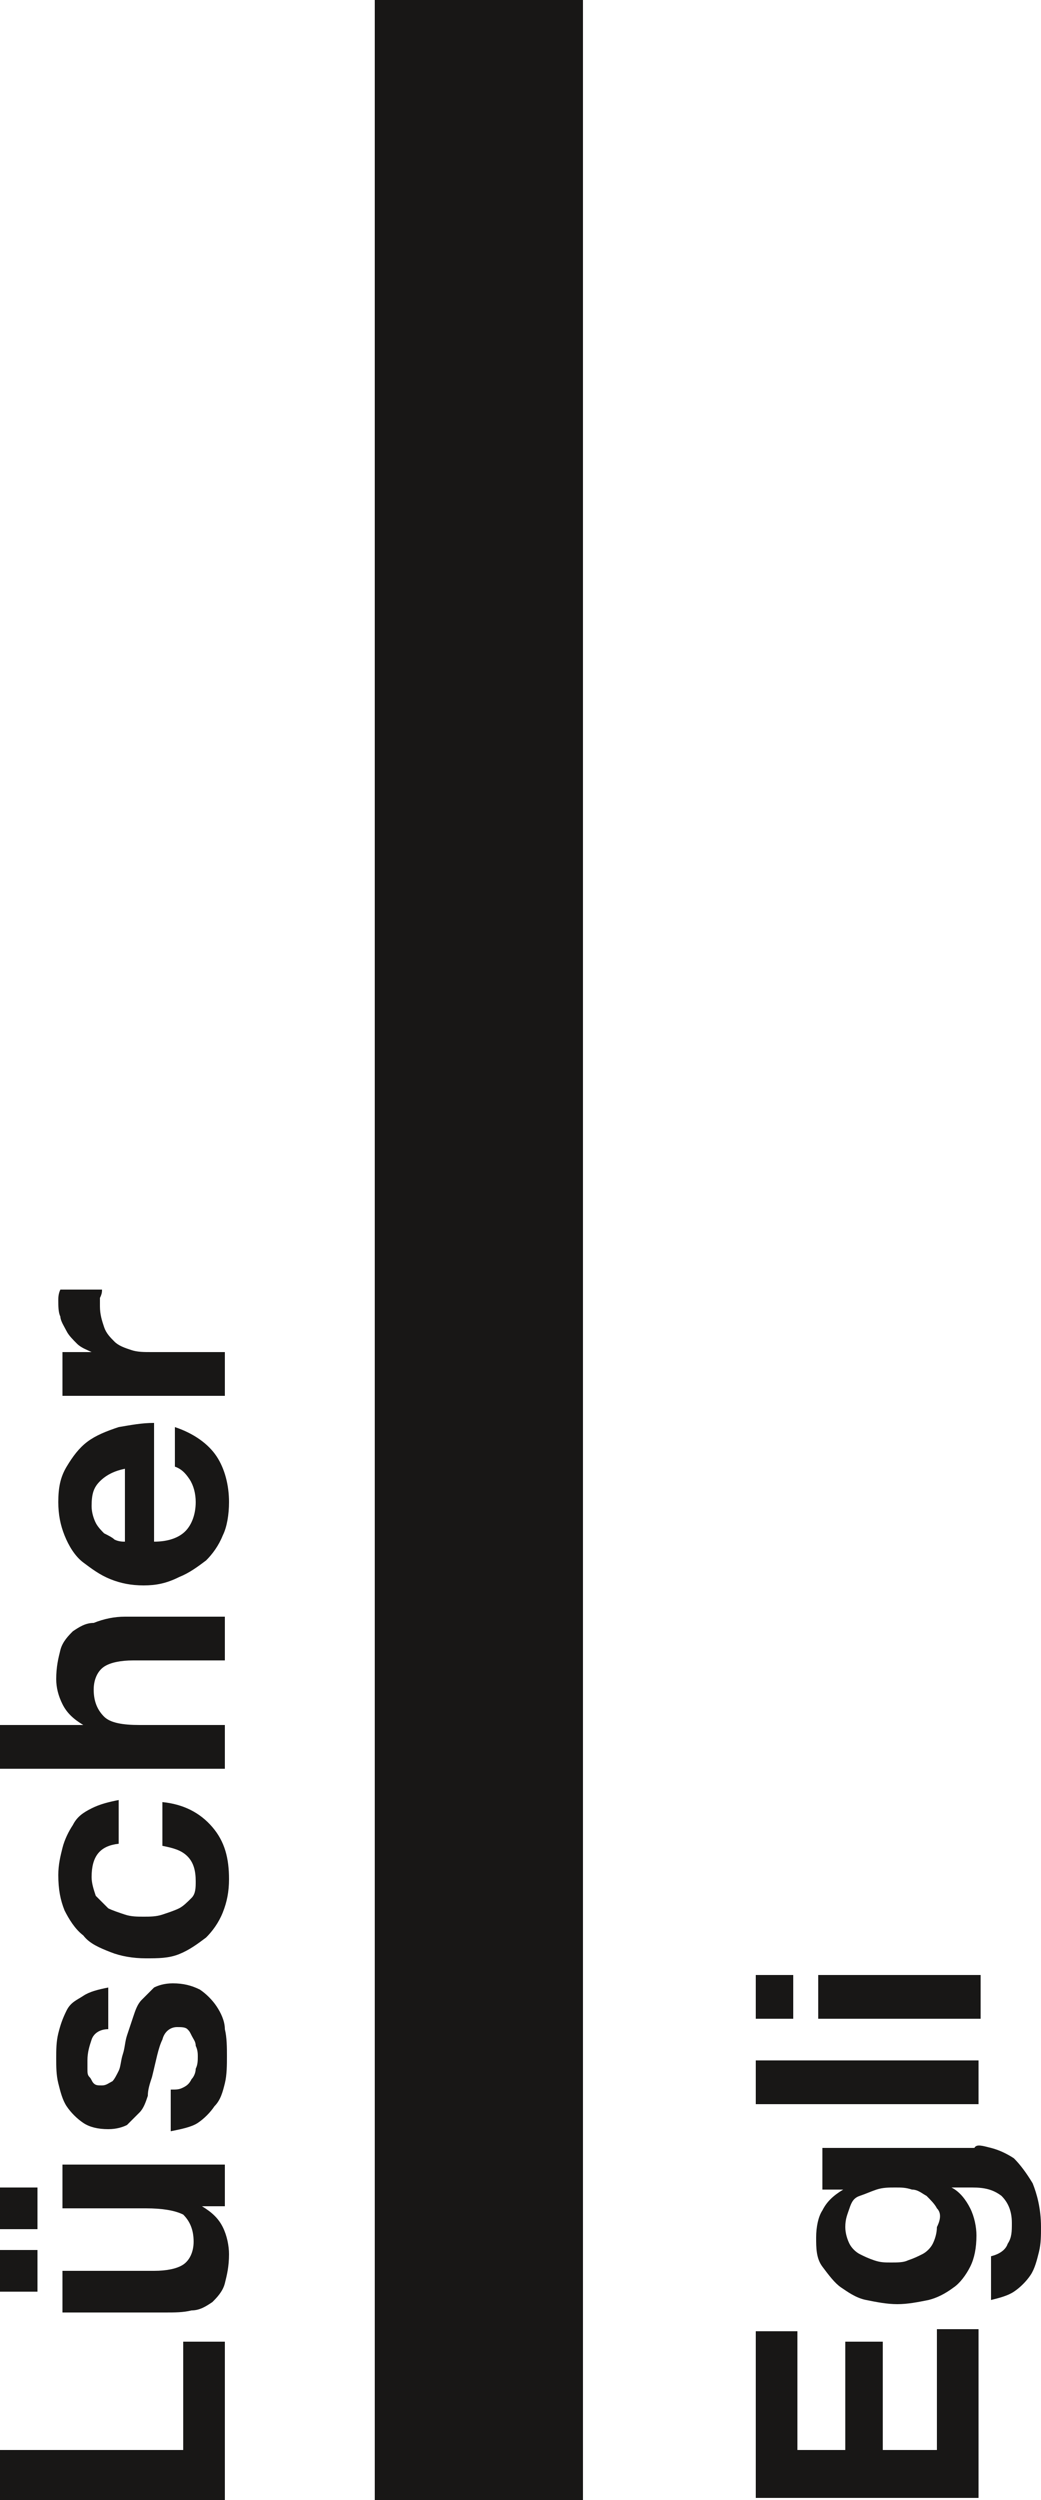
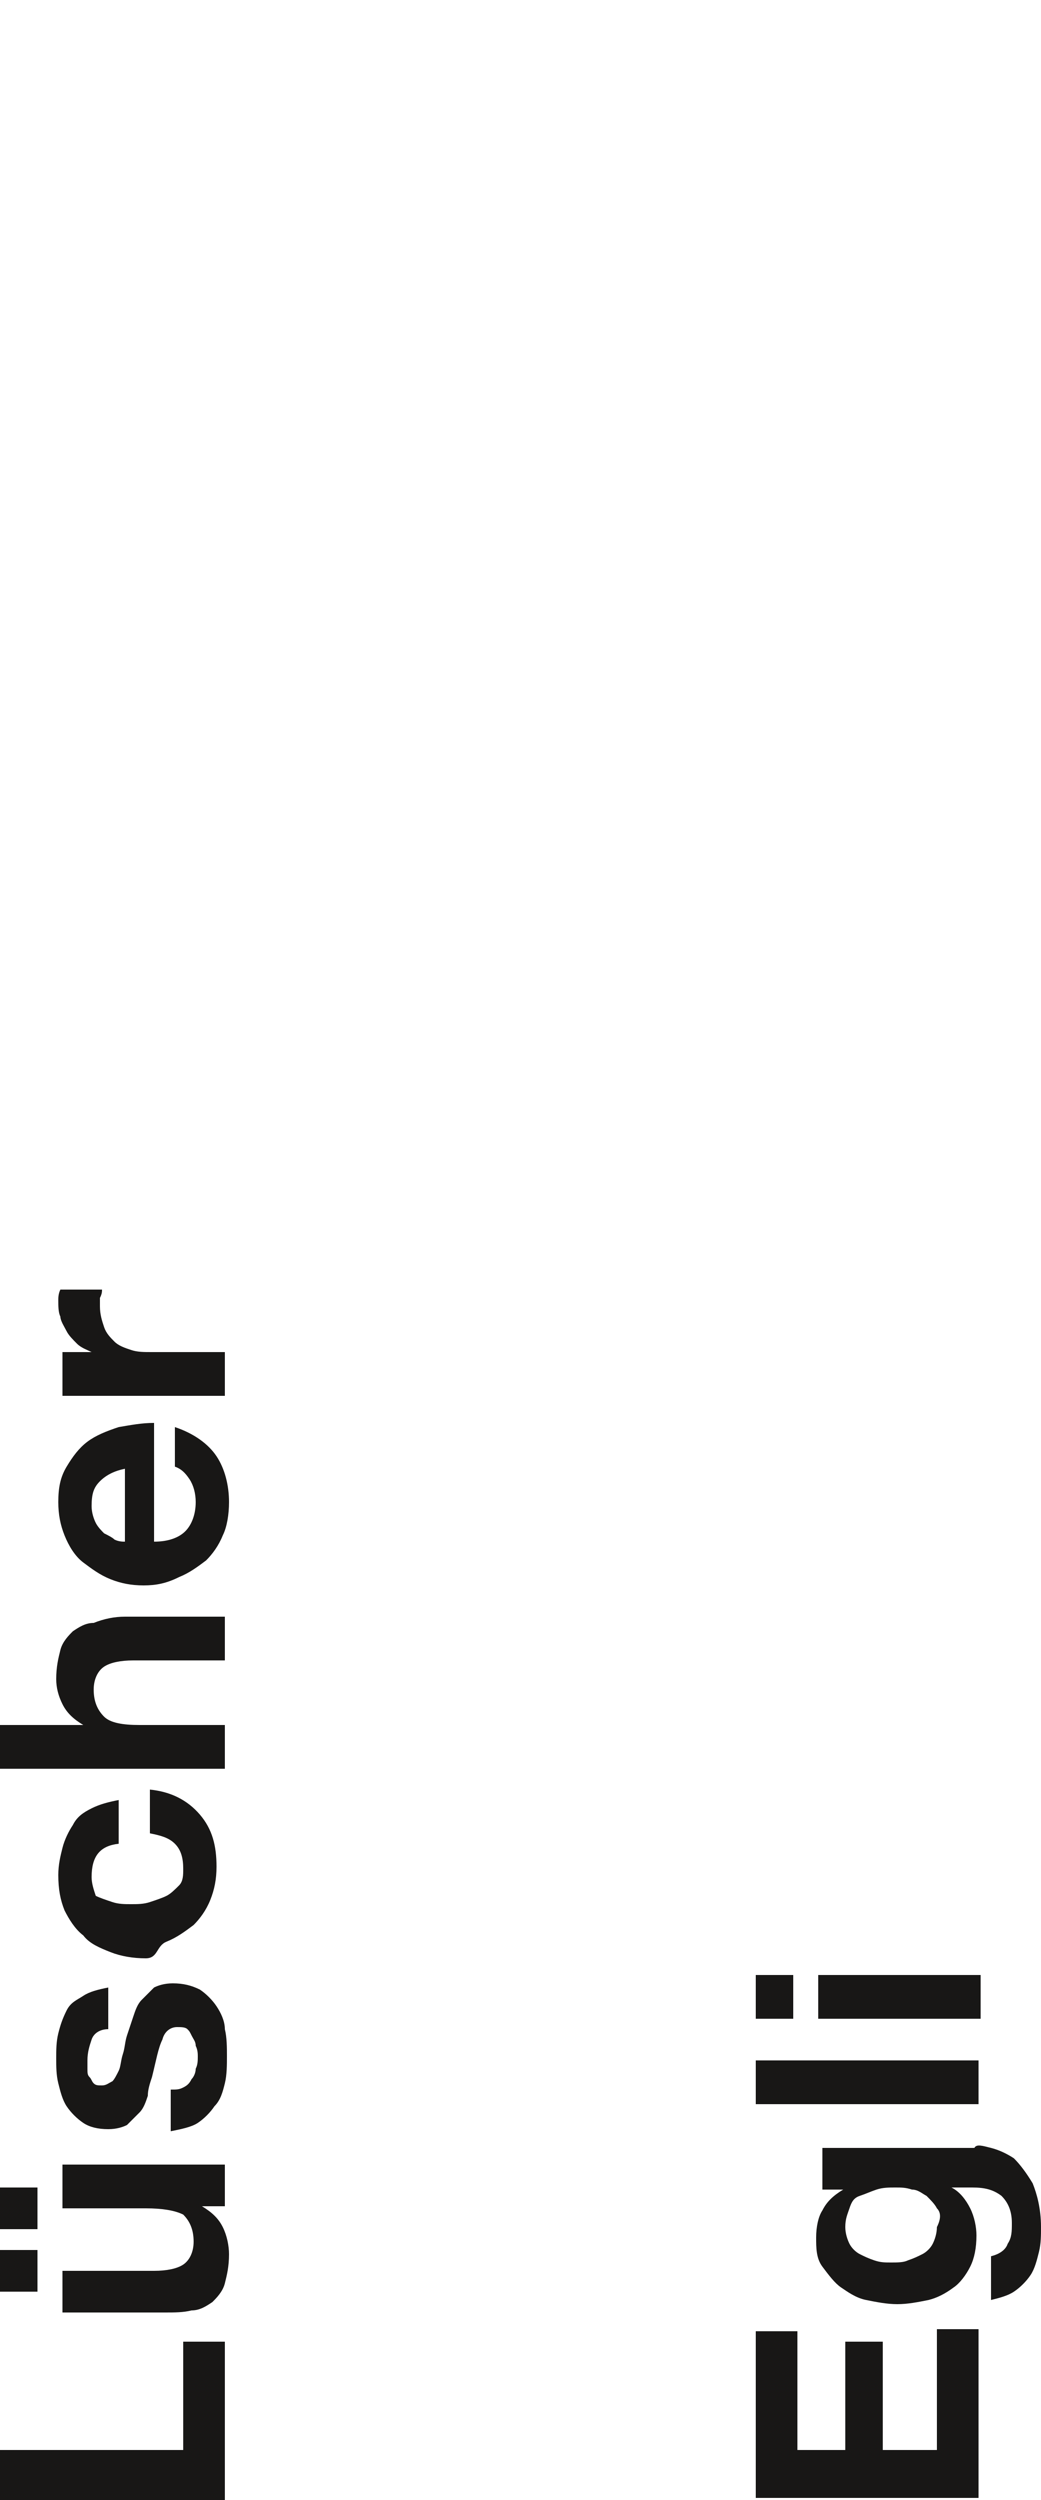
<svg xmlns="http://www.w3.org/2000/svg" xmlns:xlink="http://www.w3.org/1999/xlink" version="1.1" id="Ebene_1" x="0px" y="0px" viewBox="0 0 50 120" style="enable-background:new 0 0 50 120;" xml:space="preserve">
  <style type="text/css">
	.st0{fill:#181716;}
	.st1{clip-path:url(#SVGID_2_);fill:#181716;}
</style>
  <g>
-     <rect x="18" class="st0" width="10" height="120" />
    <g>
      <defs>
        <rect id="SVGID_1_" width="50" height="120" />
      </defs>
      <clipPath id="SVGID_2_">
        <use xlink:href="#SVGID_1_" style="overflow:visible;" />
      </clipPath>
-       <path class="st1" d="M3,64.9h1.4v0c-0.2-0.1-0.5-0.2-0.7-0.4c-0.2-0.2-0.4-0.4-0.5-0.6c-0.1-0.2-0.3-0.5-0.3-0.7    c-0.1-0.2-0.1-0.5-0.1-0.8c0-0.1,0-0.3,0.1-0.5h2c0,0.1,0,0.2-0.1,0.4c0,0.1,0,0.3,0,0.4c0,0.4,0.1,0.7,0.2,1s0.3,0.5,0.5,0.7    c0.2,0.2,0.5,0.3,0.8,0.4c0.3,0.1,0.6,0.1,1,0.1h3.5v2.1H3V64.9z M8.9,73.5c0.3-0.3,0.5-0.8,0.5-1.4c0-0.4-0.1-0.8-0.3-1.1    c-0.2-0.3-0.4-0.5-0.7-0.6v-1.9c0.9,0.3,1.6,0.8,2,1.4c0.4,0.6,0.6,1.4,0.6,2.2c0,0.6-0.1,1.2-0.3,1.6c-0.2,0.5-0.5,0.9-0.8,1.2    c-0.4,0.3-0.8,0.6-1.3,0.8C8,76,7.5,76.1,6.9,76.1c-0.6,0-1.1-0.1-1.6-0.3c-0.5-0.2-0.9-0.5-1.3-0.8c-0.4-0.3-0.7-0.8-0.9-1.3    c-0.2-0.5-0.3-1-0.3-1.6c0-0.7,0.1-1.2,0.4-1.7c0.3-0.5,0.6-0.9,1-1.2c0.4-0.3,0.9-0.5,1.5-0.7c0.6-0.1,1.1-0.2,1.7-0.2V74    C8.1,74,8.6,73.8,8.9,73.5 M4.8,71.1c-0.3,0.3-0.4,0.6-0.4,1.2c0,0.3,0.1,0.6,0.2,0.8c0.1,0.2,0.3,0.4,0.4,0.5    c0.2,0.1,0.4,0.2,0.5,0.3C5.7,74,5.9,74,6,74v-3.5C5.5,70.6,5.1,70.8,4.8,71.1 M0,82.8h4v0c-0.5-0.3-0.8-0.6-1-1    c-0.2-0.4-0.3-0.8-0.3-1.2c0-0.6,0.1-1,0.2-1.4s0.4-0.7,0.6-0.9c0.3-0.2,0.6-0.4,1-0.4C5,77.7,5.5,77.6,6,77.6h4.8v2.1H6.4    c-0.6,0-1.1,0.1-1.4,0.3c-0.3,0.2-0.5,0.6-0.5,1.1c0,0.6,0.2,1,0.5,1.3c0.3,0.3,0.9,0.4,1.7,0.4h4.1v2.1H0V82.8z M4.4,90.1    c0,0.3,0.1,0.6,0.2,0.9c0.2,0.2,0.4,0.4,0.6,0.6c0.2,0.1,0.5,0.2,0.8,0.3c0.3,0.1,0.6,0.1,0.9,0.1c0.3,0,0.6,0,0.9-0.1    c0.3-0.1,0.6-0.2,0.8-0.3c0.2-0.1,0.4-0.3,0.6-0.5c0.2-0.2,0.2-0.5,0.2-0.8c0-0.5-0.1-0.9-0.4-1.2c-0.3-0.3-0.7-0.4-1.2-0.5v-2.1    c1,0.1,1.8,0.5,2.4,1.2s0.8,1.5,0.8,2.5c0,0.6-0.1,1.1-0.3,1.6c-0.2,0.5-0.5,0.9-0.8,1.2c-0.4,0.3-0.8,0.6-1.3,0.8S7.6,94,7,94    c-0.6,0-1.2-0.1-1.7-0.3c-0.5-0.2-1-0.4-1.3-0.8c-0.4-0.3-0.7-0.8-0.9-1.2c-0.2-0.5-0.3-1-0.3-1.7c0-0.5,0.1-0.9,0.2-1.3    s0.3-0.8,0.5-1.1C3.7,87.2,4,87,4.4,86.8c0.4-0.2,0.8-0.3,1.3-0.4v2.1C4.8,88.6,4.4,89.1,4.4,90.1 M8.8,100.2    c0.2-0.1,0.3-0.2,0.4-0.4c0.1-0.1,0.2-0.3,0.2-0.5c0.1-0.2,0.1-0.4,0.1-0.6c0-0.1,0-0.3-0.1-0.5c0-0.2-0.1-0.3-0.2-0.5    S9.1,97.5,9,97.4c-0.1-0.1-0.3-0.1-0.5-0.1c-0.3,0-0.6,0.2-0.7,0.6c-0.2,0.4-0.3,1-0.5,1.8c-0.1,0.3-0.2,0.6-0.2,0.9    c-0.1,0.3-0.2,0.6-0.4,0.8s-0.4,0.4-0.6,0.6c-0.2,0.1-0.5,0.2-0.9,0.2c-0.5,0-0.9-0.1-1.2-0.3s-0.6-0.5-0.8-0.8    c-0.2-0.3-0.3-0.7-0.4-1.1c-0.1-0.4-0.1-0.8-0.1-1.2c0-0.4,0-0.8,0.1-1.2c0.1-0.4,0.2-0.7,0.4-1.1S3.7,96,4,95.8    c0.3-0.2,0.7-0.3,1.2-0.4v2c-0.4,0-0.7,0.2-0.8,0.5s-0.2,0.6-0.2,1c0,0.1,0,0.2,0,0.4s0,0.3,0.1,0.4c0.1,0.1,0.1,0.2,0.2,0.3    c0.1,0.1,0.2,0.1,0.4,0.1c0.2,0,0.3-0.1,0.5-0.2c0.1-0.1,0.2-0.3,0.3-0.5c0.1-0.2,0.1-0.5,0.2-0.8c0.1-0.3,0.1-0.6,0.2-0.9    c0.1-0.3,0.2-0.6,0.3-0.9c0.1-0.3,0.2-0.6,0.4-0.8c0.2-0.2,0.4-0.4,0.6-0.6c0.2-0.1,0.5-0.2,0.9-0.2c0.5,0,0.9,0.1,1.3,0.3    c0.3,0.2,0.6,0.5,0.8,0.8c0.2,0.3,0.4,0.7,0.4,1.1c0.1,0.4,0.1,0.9,0.1,1.3c0,0.4,0,0.9-0.1,1.3c-0.1,0.4-0.2,0.8-0.5,1.1    c-0.2,0.3-0.5,0.6-0.8,0.8c-0.3,0.2-0.8,0.3-1.3,0.4v-2C8.5,100.3,8.6,100.3,8.8,100.2 M10.7,105.9H9.7v0c0.5,0.3,0.8,0.6,1,1    c0.2,0.4,0.3,0.9,0.3,1.3c0,0.6-0.1,1-0.2,1.4s-0.4,0.7-0.6,0.9c-0.3,0.2-0.6,0.4-1,0.4c-0.4,0.1-0.8,0.1-1.3,0.1H3V109h4.4    c0.6,0,1.1-0.1,1.4-0.3c0.3-0.2,0.5-0.6,0.5-1.1c0-0.6-0.2-1-0.5-1.3C8.4,106.1,7.8,106,7,106H3v-2.1h7.8V105.9z M0,105h1.8v2H0    V105z M0,108h1.8v2H0V108z M0,117.6h8.8v-5.2h2v7.6H0V117.6z" />
+       <path class="st1" d="M3,64.9h1.4v0c-0.2-0.1-0.5-0.2-0.7-0.4c-0.2-0.2-0.4-0.4-0.5-0.6c-0.1-0.2-0.3-0.5-0.3-0.7    c-0.1-0.2-0.1-0.5-0.1-0.8c0-0.1,0-0.3,0.1-0.5h2c0,0.1,0,0.2-0.1,0.4c0,0.1,0,0.3,0,0.4c0,0.4,0.1,0.7,0.2,1s0.3,0.5,0.5,0.7    c0.2,0.2,0.5,0.3,0.8,0.4c0.3,0.1,0.6,0.1,1,0.1h3.5v2.1H3V64.9z M8.9,73.5c0.3-0.3,0.5-0.8,0.5-1.4c0-0.4-0.1-0.8-0.3-1.1    c-0.2-0.3-0.4-0.5-0.7-0.6v-1.9c0.9,0.3,1.6,0.8,2,1.4c0.4,0.6,0.6,1.4,0.6,2.2c0,0.6-0.1,1.2-0.3,1.6c-0.2,0.5-0.5,0.9-0.8,1.2    c-0.4,0.3-0.8,0.6-1.3,0.8C8,76,7.5,76.1,6.9,76.1c-0.6,0-1.1-0.1-1.6-0.3c-0.5-0.2-0.9-0.5-1.3-0.8c-0.4-0.3-0.7-0.8-0.9-1.3    c-0.2-0.5-0.3-1-0.3-1.6c0-0.7,0.1-1.2,0.4-1.7c0.3-0.5,0.6-0.9,1-1.2c0.4-0.3,0.9-0.5,1.5-0.7c0.6-0.1,1.1-0.2,1.7-0.2V74    C8.1,74,8.6,73.8,8.9,73.5 M4.8,71.1c-0.3,0.3-0.4,0.6-0.4,1.2c0,0.3,0.1,0.6,0.2,0.8c0.1,0.2,0.3,0.4,0.4,0.5    c0.2,0.1,0.4,0.2,0.5,0.3C5.7,74,5.9,74,6,74v-3.5C5.5,70.6,5.1,70.8,4.8,71.1 M0,82.8h4v0c-0.5-0.3-0.8-0.6-1-1    c-0.2-0.4-0.3-0.8-0.3-1.2c0-0.6,0.1-1,0.2-1.4s0.4-0.7,0.6-0.9c0.3-0.2,0.6-0.4,1-0.4C5,77.7,5.5,77.6,6,77.6h4.8v2.1H6.4    c-0.6,0-1.1,0.1-1.4,0.3c-0.3,0.2-0.5,0.6-0.5,1.1c0,0.6,0.2,1,0.5,1.3c0.3,0.3,0.9,0.4,1.7,0.4h4.1v2.1H0V82.8z M4.4,90.1    c0,0.3,0.1,0.6,0.2,0.9c0.2,0.1,0.5,0.2,0.8,0.3c0.3,0.1,0.6,0.1,0.9,0.1c0.3,0,0.6,0,0.9-0.1    c0.3-0.1,0.6-0.2,0.8-0.3c0.2-0.1,0.4-0.3,0.6-0.5c0.2-0.2,0.2-0.5,0.2-0.8c0-0.5-0.1-0.9-0.4-1.2c-0.3-0.3-0.7-0.4-1.2-0.5v-2.1    c1,0.1,1.8,0.5,2.4,1.2s0.8,1.5,0.8,2.5c0,0.6-0.1,1.1-0.3,1.6c-0.2,0.5-0.5,0.9-0.8,1.2c-0.4,0.3-0.8,0.6-1.3,0.8S7.6,94,7,94    c-0.6,0-1.2-0.1-1.7-0.3c-0.5-0.2-1-0.4-1.3-0.8c-0.4-0.3-0.7-0.8-0.9-1.2c-0.2-0.5-0.3-1-0.3-1.7c0-0.5,0.1-0.9,0.2-1.3    s0.3-0.8,0.5-1.1C3.7,87.2,4,87,4.4,86.8c0.4-0.2,0.8-0.3,1.3-0.4v2.1C4.8,88.6,4.4,89.1,4.4,90.1 M8.8,100.2    c0.2-0.1,0.3-0.2,0.4-0.4c0.1-0.1,0.2-0.3,0.2-0.5c0.1-0.2,0.1-0.4,0.1-0.6c0-0.1,0-0.3-0.1-0.5c0-0.2-0.1-0.3-0.2-0.5    S9.1,97.5,9,97.4c-0.1-0.1-0.3-0.1-0.5-0.1c-0.3,0-0.6,0.2-0.7,0.6c-0.2,0.4-0.3,1-0.5,1.8c-0.1,0.3-0.2,0.6-0.2,0.9    c-0.1,0.3-0.2,0.6-0.4,0.8s-0.4,0.4-0.6,0.6c-0.2,0.1-0.5,0.2-0.9,0.2c-0.5,0-0.9-0.1-1.2-0.3s-0.6-0.5-0.8-0.8    c-0.2-0.3-0.3-0.7-0.4-1.1c-0.1-0.4-0.1-0.8-0.1-1.2c0-0.4,0-0.8,0.1-1.2c0.1-0.4,0.2-0.7,0.4-1.1S3.7,96,4,95.8    c0.3-0.2,0.7-0.3,1.2-0.4v2c-0.4,0-0.7,0.2-0.8,0.5s-0.2,0.6-0.2,1c0,0.1,0,0.2,0,0.4s0,0.3,0.1,0.4c0.1,0.1,0.1,0.2,0.2,0.3    c0.1,0.1,0.2,0.1,0.4,0.1c0.2,0,0.3-0.1,0.5-0.2c0.1-0.1,0.2-0.3,0.3-0.5c0.1-0.2,0.1-0.5,0.2-0.8c0.1-0.3,0.1-0.6,0.2-0.9    c0.1-0.3,0.2-0.6,0.3-0.9c0.1-0.3,0.2-0.6,0.4-0.8c0.2-0.2,0.4-0.4,0.6-0.6c0.2-0.1,0.5-0.2,0.9-0.2c0.5,0,0.9,0.1,1.3,0.3    c0.3,0.2,0.6,0.5,0.8,0.8c0.2,0.3,0.4,0.7,0.4,1.1c0.1,0.4,0.1,0.9,0.1,1.3c0,0.4,0,0.9-0.1,1.3c-0.1,0.4-0.2,0.8-0.5,1.1    c-0.2,0.3-0.5,0.6-0.8,0.8c-0.3,0.2-0.8,0.3-1.3,0.4v-2C8.5,100.3,8.6,100.3,8.8,100.2 M10.7,105.9H9.7v0c0.5,0.3,0.8,0.6,1,1    c0.2,0.4,0.3,0.9,0.3,1.3c0,0.6-0.1,1-0.2,1.4s-0.4,0.7-0.6,0.9c-0.3,0.2-0.6,0.4-1,0.4c-0.4,0.1-0.8,0.1-1.3,0.1H3V109h4.4    c0.6,0,1.1-0.1,1.4-0.3c0.3-0.2,0.5-0.6,0.5-1.1c0-0.6-0.2-1-0.5-1.3C8.4,106.1,7.8,106,7,106H3v-2.1h7.8V105.9z M0,105h1.8v2H0    V105z M0,108h1.8v2H0V108z M0,117.6h8.8v-5.2h2v7.6H0V117.6z" />
      <path class="st1" d="M39.3,94.8h7.8v2.1h-7.8V94.8z M38.1,96.9h-1.8v-2.1h1.8V96.9z M36.3,98.9h10.7v2.1H36.3V98.9z M47.6,103.1    c0.4,0.1,0.8,0.3,1.1,0.5c0.3,0.3,0.6,0.7,0.9,1.2c0.2,0.5,0.4,1.2,0.4,2.1c0,0.4,0,0.8-0.1,1.2c-0.1,0.4-0.2,0.8-0.4,1.1    c-0.2,0.3-0.5,0.6-0.8,0.8c-0.3,0.2-0.7,0.3-1.1,0.4v-2.1c0.4-0.1,0.7-0.3,0.8-0.6c0.2-0.3,0.2-0.6,0.2-1c0-0.6-0.2-1-0.5-1.3    c-0.4-0.3-0.8-0.4-1.4-0.4h-1v0c0.4,0.2,0.7,0.6,0.9,1c0.2,0.4,0.3,0.9,0.3,1.3c0,0.6-0.1,1.1-0.3,1.5c-0.2,0.4-0.5,0.8-0.8,1    c-0.4,0.3-0.8,0.5-1.2,0.6c-0.5,0.1-1,0.2-1.5,0.2c-0.5,0-1-0.1-1.5-0.2c-0.5-0.1-0.9-0.4-1.2-0.6s-0.6-0.6-0.9-1    s-0.3-0.9-0.3-1.4c0-0.5,0.1-1,0.3-1.3c0.2-0.4,0.5-0.7,1-1v0h-1v-2h7.3C46.9,102.9,47.2,103,47.6,103.1 M45,106    c-0.1-0.2-0.3-0.4-0.5-0.6c-0.2-0.1-0.4-0.3-0.7-0.3c-0.3-0.1-0.5-0.1-0.8-0.1c-0.3,0-0.6,0-0.9,0.1c-0.3,0.1-0.5,0.2-0.8,0.3    s-0.4,0.3-0.5,0.6s-0.2,0.5-0.2,0.9c0,0.3,0.1,0.6,0.2,0.8c0.1,0.2,0.3,0.4,0.5,0.5c0.2,0.1,0.4,0.2,0.7,0.3    c0.3,0.1,0.5,0.1,0.8,0.1c0.3,0,0.6,0,0.8-0.1c0.3-0.1,0.5-0.2,0.7-0.3c0.2-0.1,0.4-0.3,0.5-0.5c0.1-0.2,0.2-0.5,0.2-0.8    C45.2,106.5,45.2,106.2,45,106 M36.3,111.9h2v5.7h2.3v-5.2h1.8v5.2h2.6v-5.8h2v8.1H36.3V111.9z" />
    </g>
  </g>
</svg>